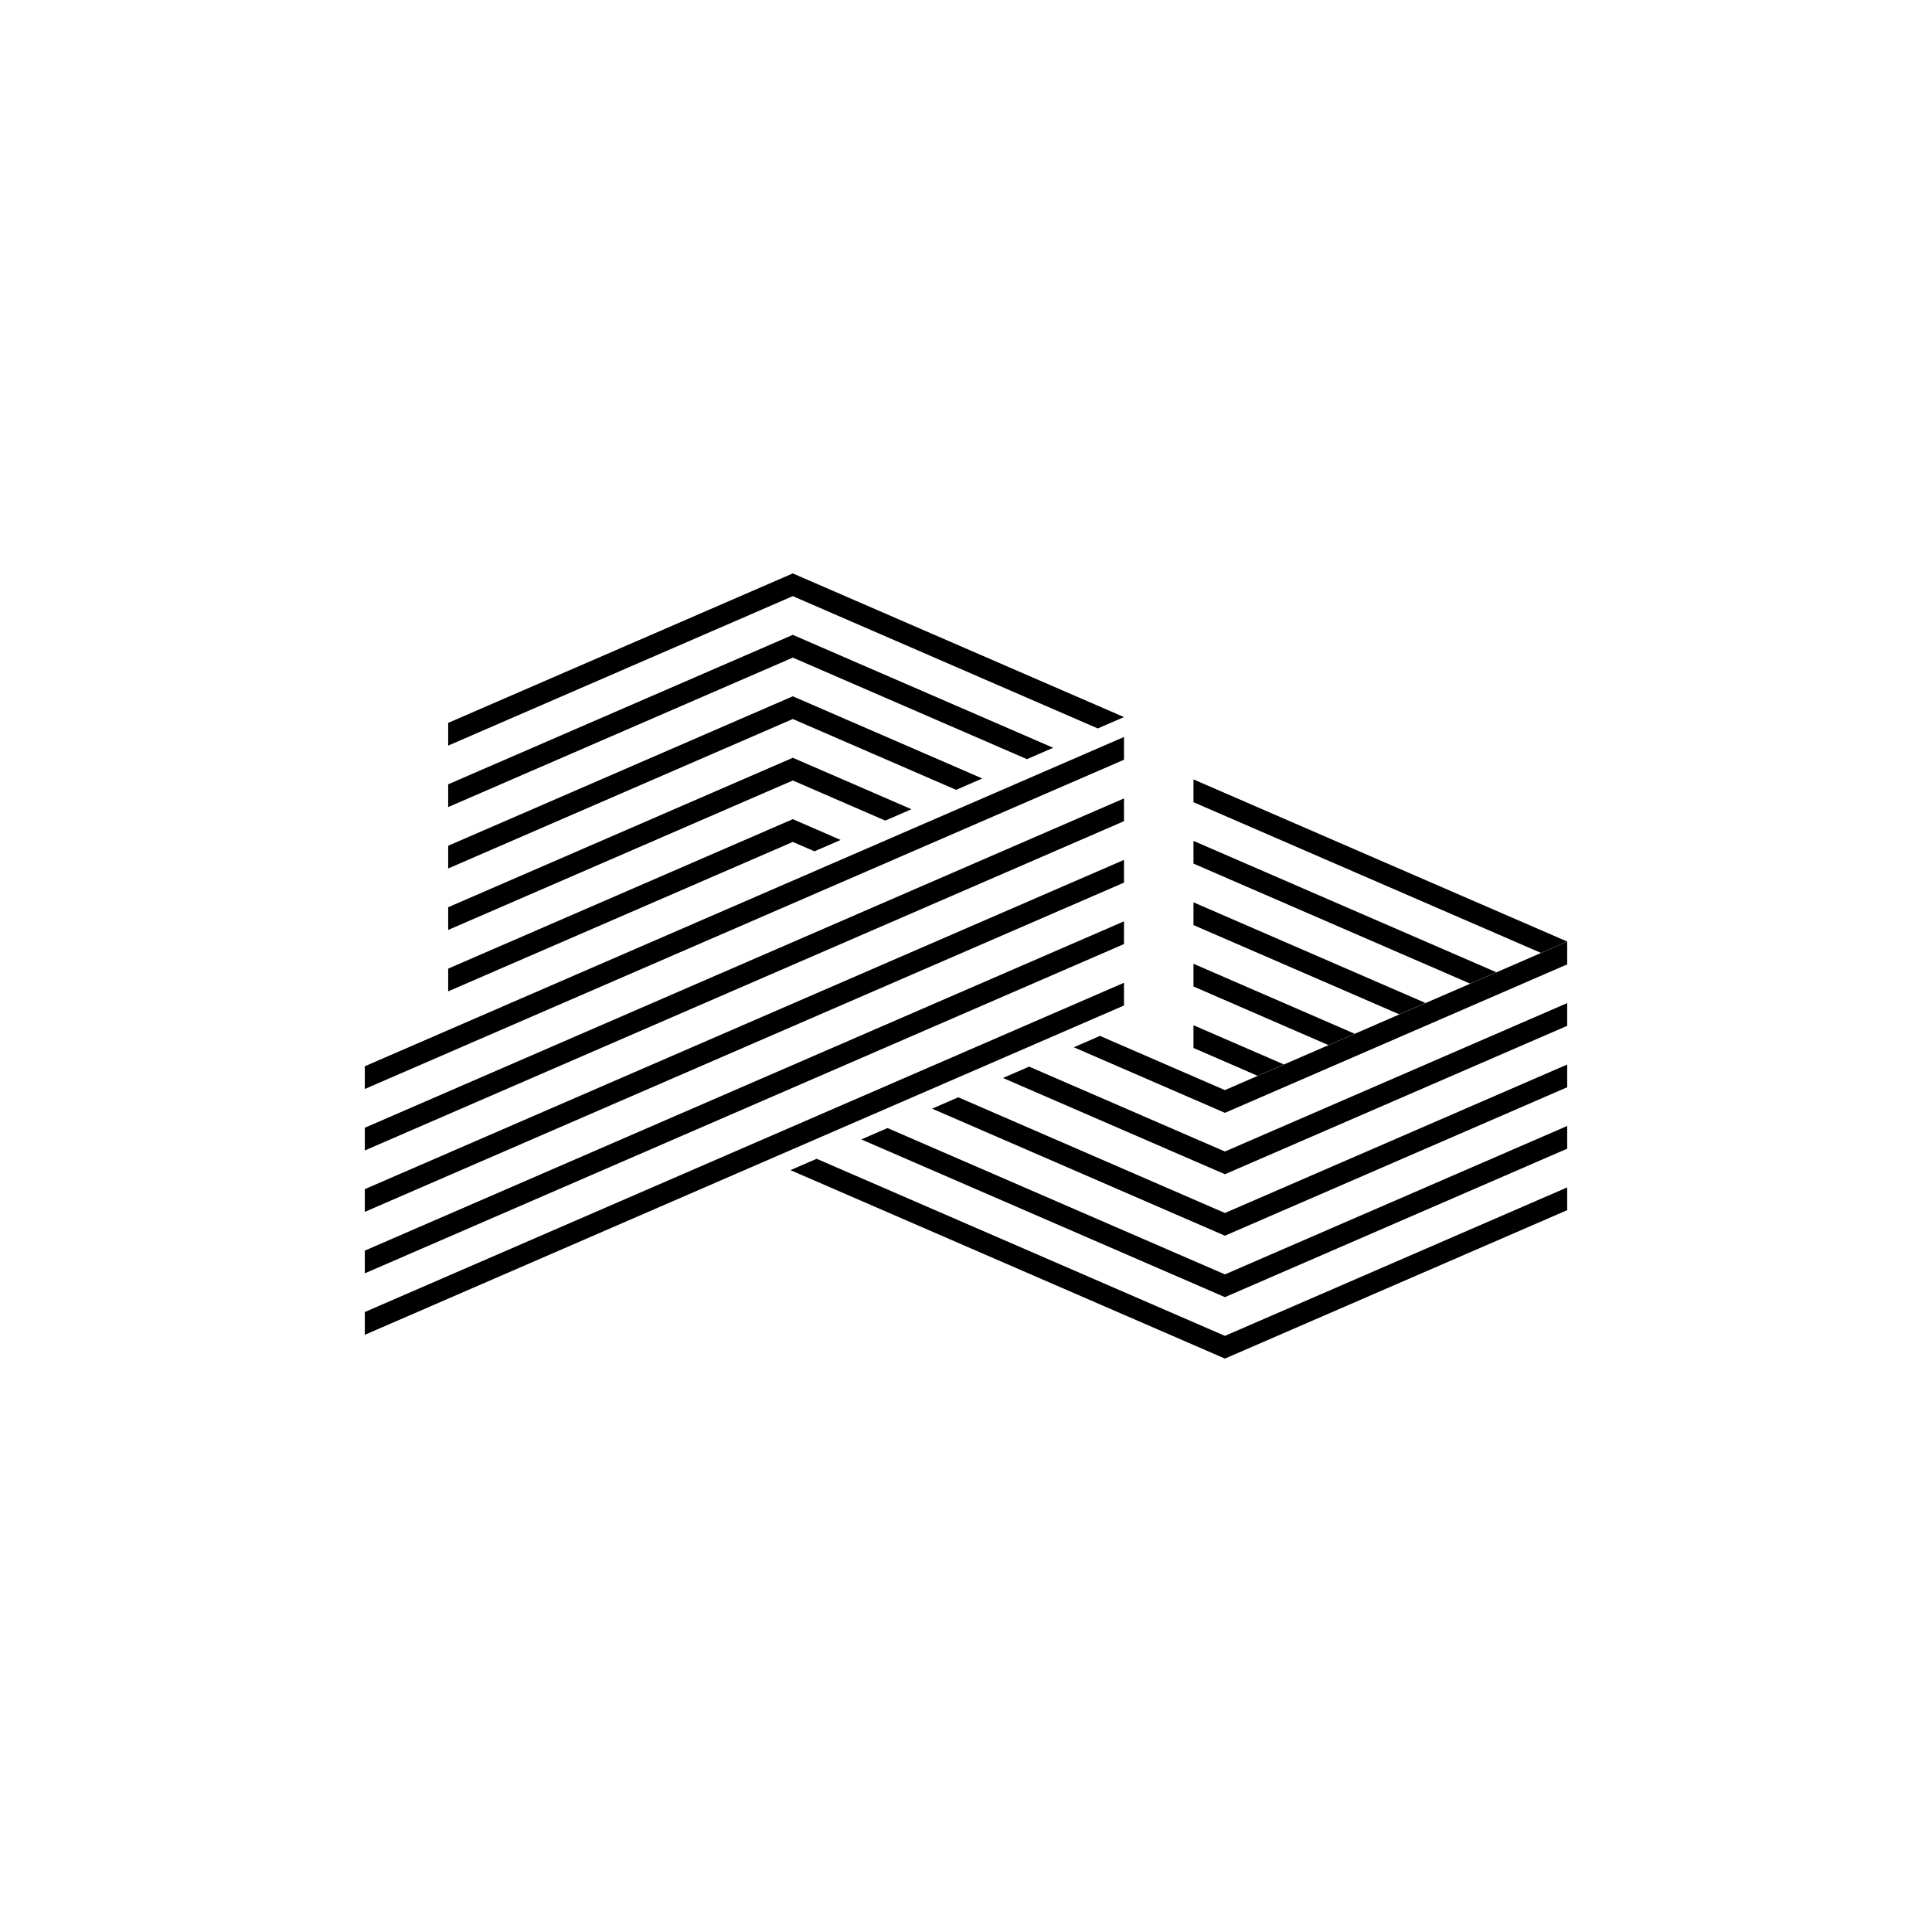
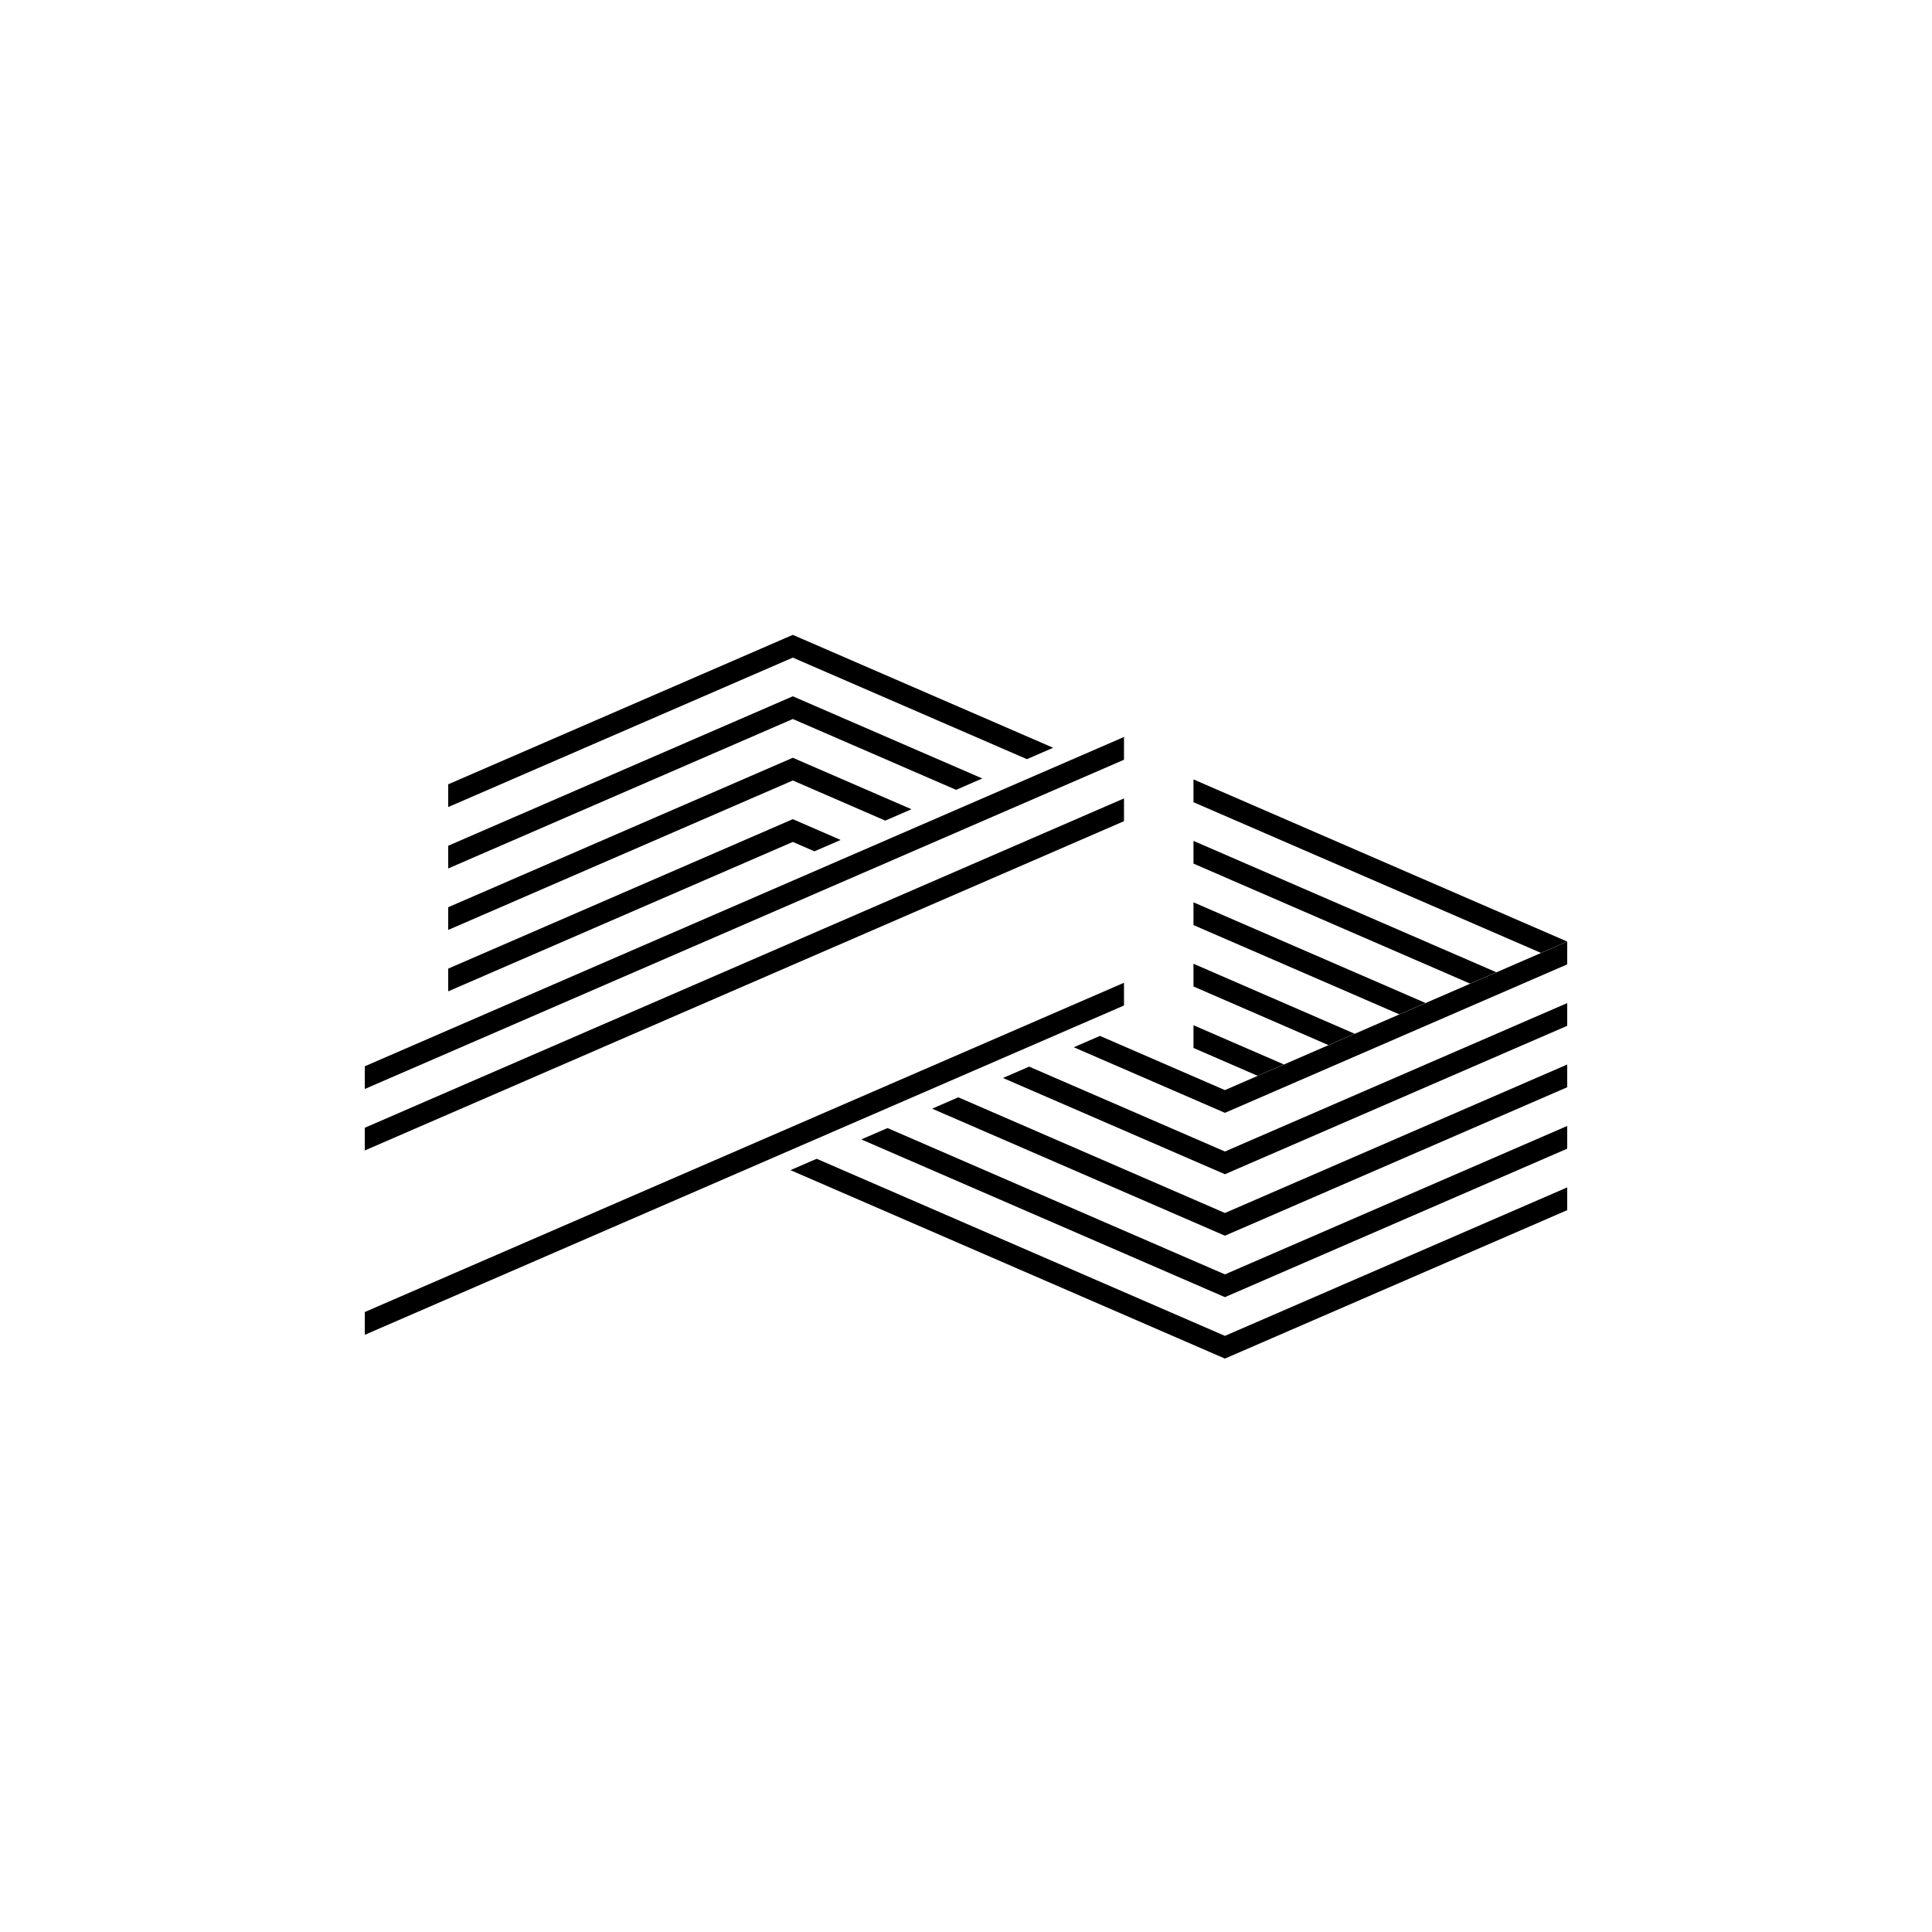
<svg xmlns="http://www.w3.org/2000/svg" id="Calque_2" data-name="Calque 2" viewBox="0 0 500 500">
  <defs>
    <style>      .cls-1, .cls-2 {        stroke-width: 0px;      }      .cls-2 {        fill: #fff;      }    </style>
  </defs>
  <rect class="cls-2" width="500" height="500" />
  <g id="OBJECTS">
    <g>
      <polygon class="cls-1" points="266.34 276.04 259.57 278.98 317.01 303.89 405.59 265.48 405.59 259.6 317.01 298.01 266.34 276.04" />
      <polygon class="cls-1" points="211.35 299.89 204.57 302.83 317.01 351.6 405.59 313.19 405.59 307.3 317.01 345.72 211.35 299.89" />
      <polygon class="cls-1" points="290.89 206.63 94.41 291.86 94.41 297.74 290.89 212.52 290.89 206.63" />
-       <polygon class="cls-1" points="290.89 222.54 94.41 307.75 94.41 313.63 290.89 228.42 290.89 222.54" />
-       <polygon class="cls-1" points="290.89 238.44 94.41 323.66 94.41 329.54 290.89 244.32 290.89 238.44" />
      <polygon class="cls-1" points="290.89 254.34 94.41 339.55 94.41 345.45 290.89 260.22 290.89 254.34" />
      <polygon class="cls-1" points="290.89 190.73 94.41 275.95 94.41 281.83 290.89 196.62 290.89 190.73" />
-       <polygon class="cls-1" points="284.1 188.52 290.89 185.58 205.18 148.4 115.99 187.08 115.99 192.96 205.18 154.28 284.1 188.52" />
      <polygon class="cls-1" points="265.77 196.47 272.56 193.52 205.18 164.3 115.99 202.98 115.99 208.87 205.18 170.19 265.77 196.47" />
      <polygon class="cls-1" points="247.44 204.41 254.22 201.47 205.18 180.2 115.99 218.88 115.99 224.76 205.18 186.08 247.44 204.41" />
      <polygon class="cls-1" points="229.1 212.37 235.89 209.43 205.18 196.11 115.99 234.79 115.99 240.67 205.18 201.99 229.1 212.37" />
      <polygon class="cls-1" points="210.77 220.32 217.56 217.38 205.18 212 115.99 250.68 115.99 256.56 205.18 217.89 210.77 220.32" />
      <polygon class="cls-1" points="405.59 243.67 308.87 201.71 308.87 207.61 398.8 246.61 405.59 243.67" />
      <polygon class="cls-1" points="387.26 251.62 308.87 217.62 308.87 223.5 380.47 254.56 387.26 251.62" />
      <polygon class="cls-1" points="368.92 259.57 308.87 233.52 308.87 239.41 362.14 262.51 368.92 259.57" />
      <polygon class="cls-1" points="350.59 267.53 308.87 249.42 308.87 255.3 343.8 270.47 350.59 267.53" />
      <polygon class="cls-1" points="332.26 275.47 308.87 265.33 308.87 271.21 325.47 278.42 332.26 275.47" />
      <polygon class="cls-1" points="317.01 282.12 284.67 268.09 277.89 271.03 317.01 288 317.01 288 405.59 249.58 405.59 243.69 317.01 282.11 317.01 282.12" />
      <polygon class="cls-1" points="317.01 313.92 248.01 283.98 241.23 286.92 317.01 319.8 317.01 319.8 405.59 281.38 405.59 275.5 317.01 313.92 317.01 313.92" />
      <polygon class="cls-1" points="317.01 329.81 229.69 291.94 222.9 294.88 317.01 335.7 317.01 335.7 405.59 297.28 405.59 291.4 317.01 329.81 317.01 329.81" />
    </g>
  </g>
</svg>